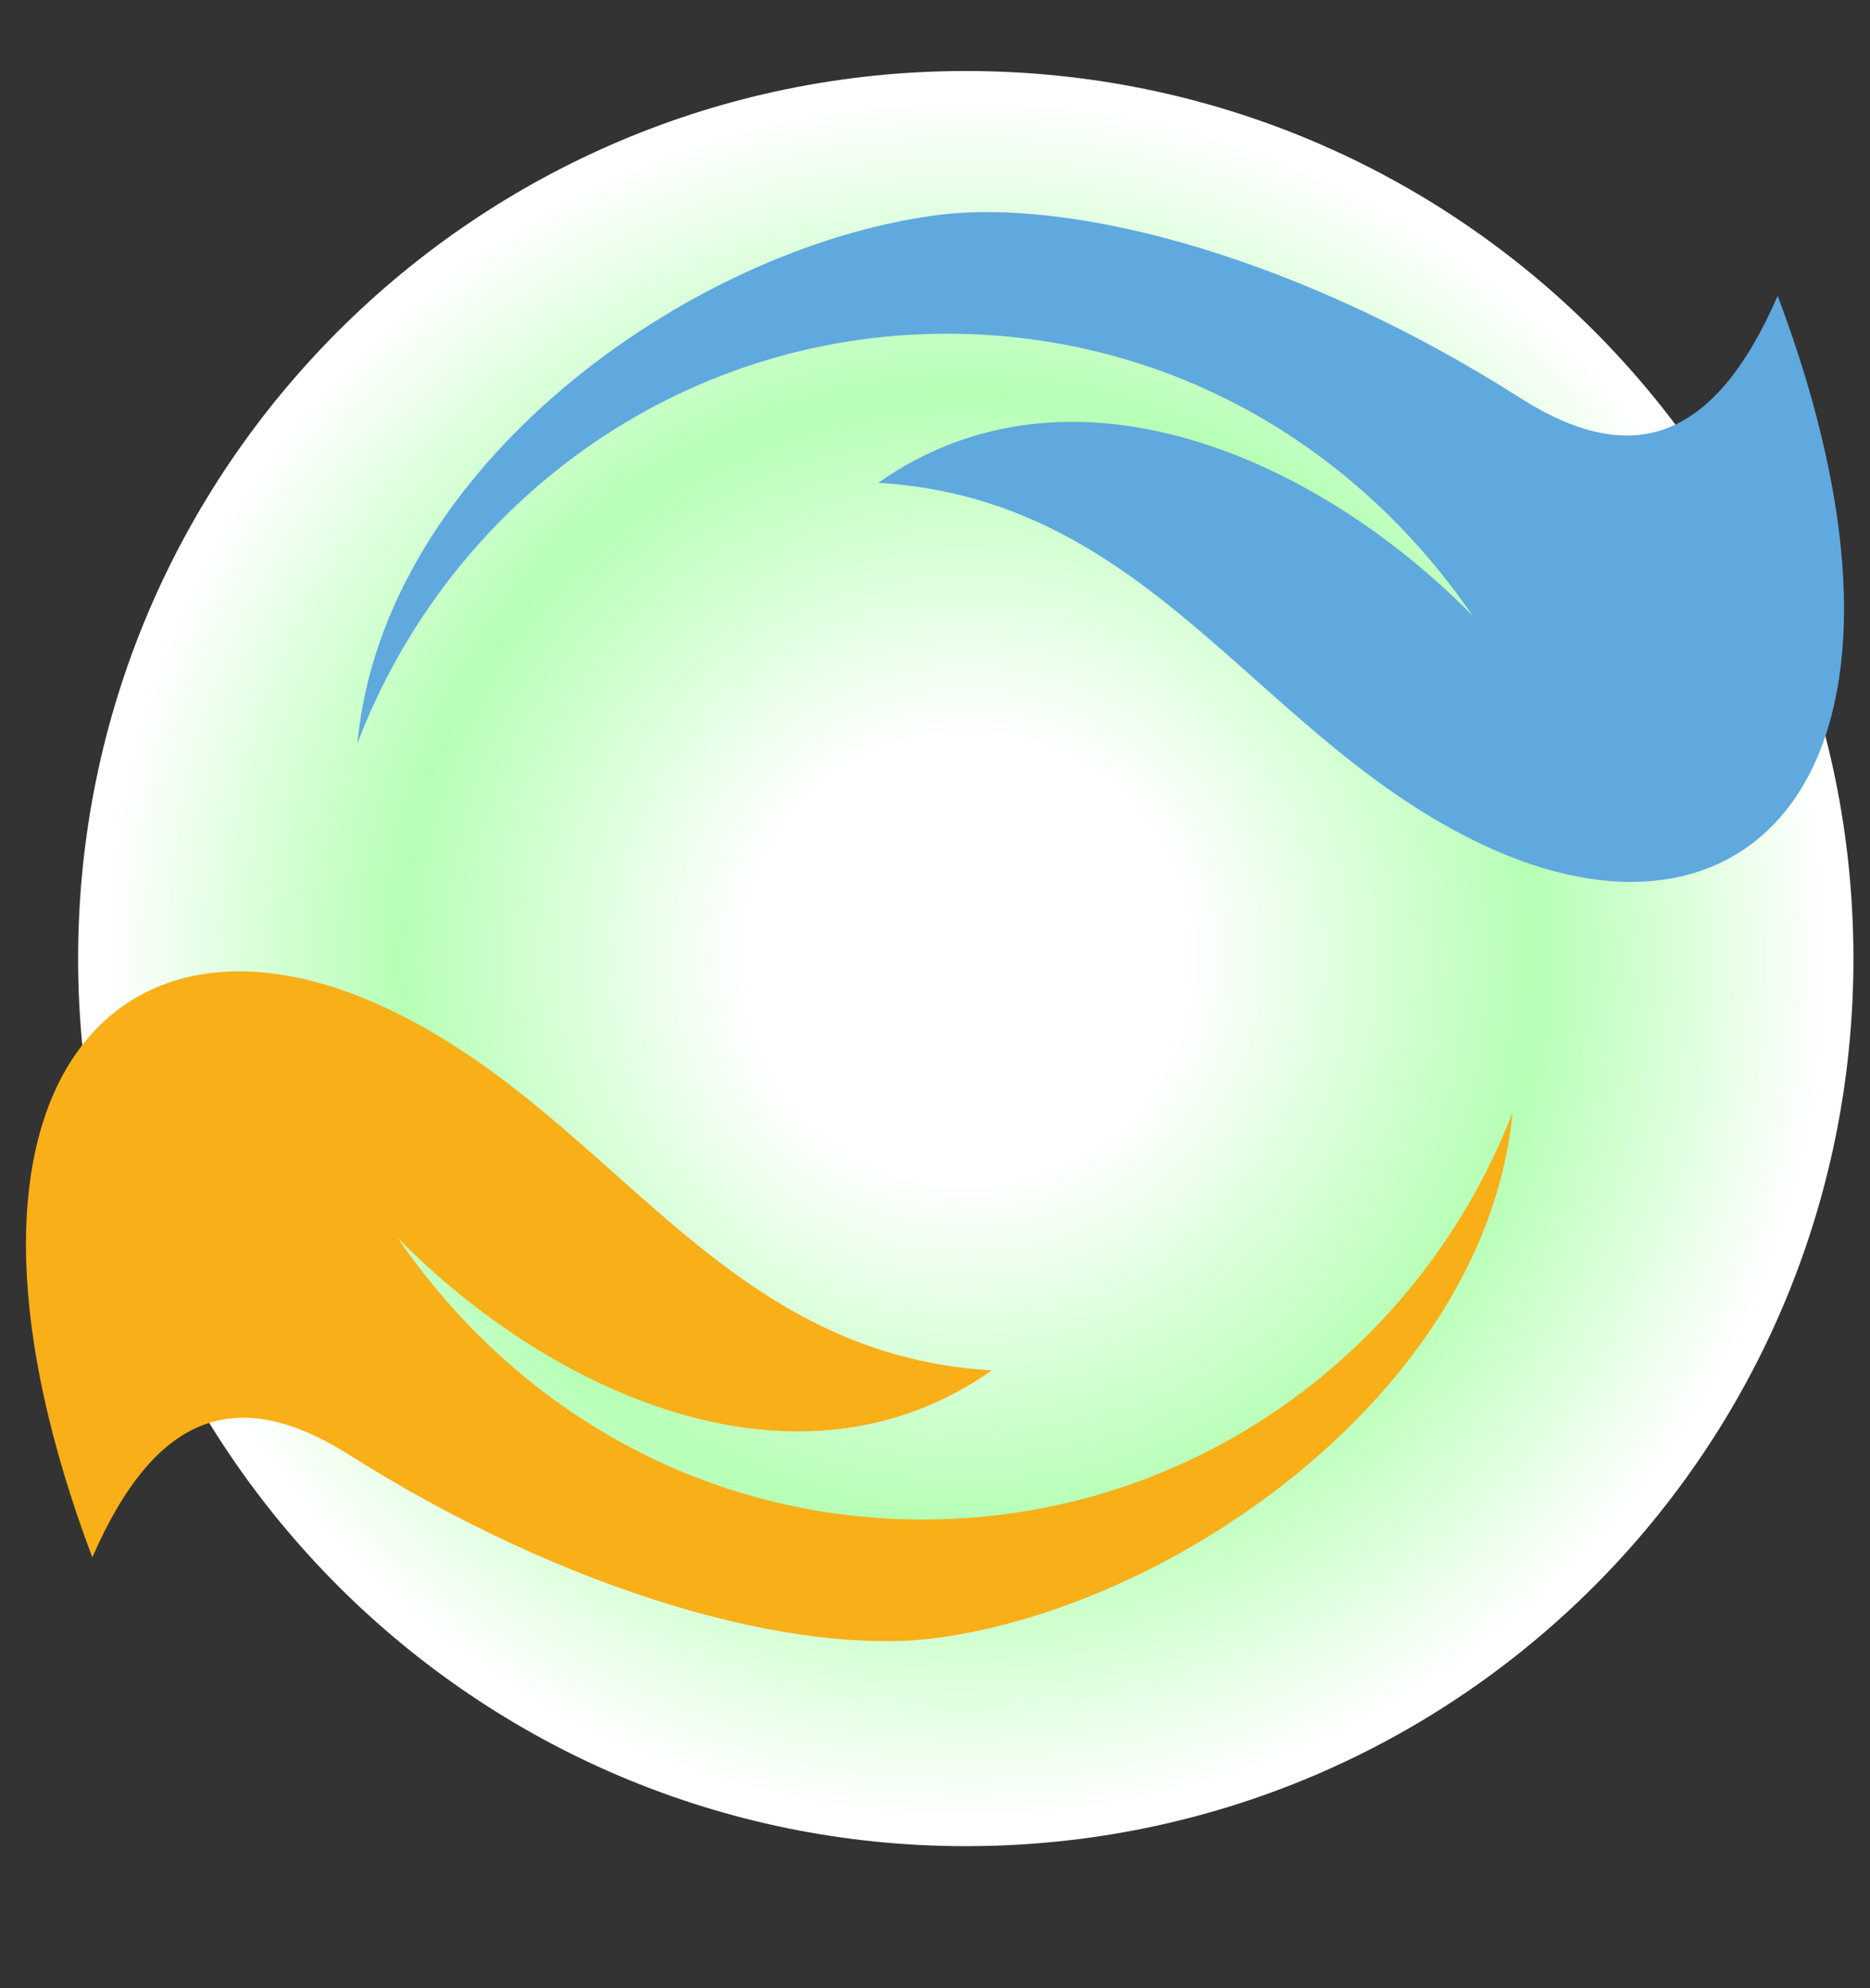
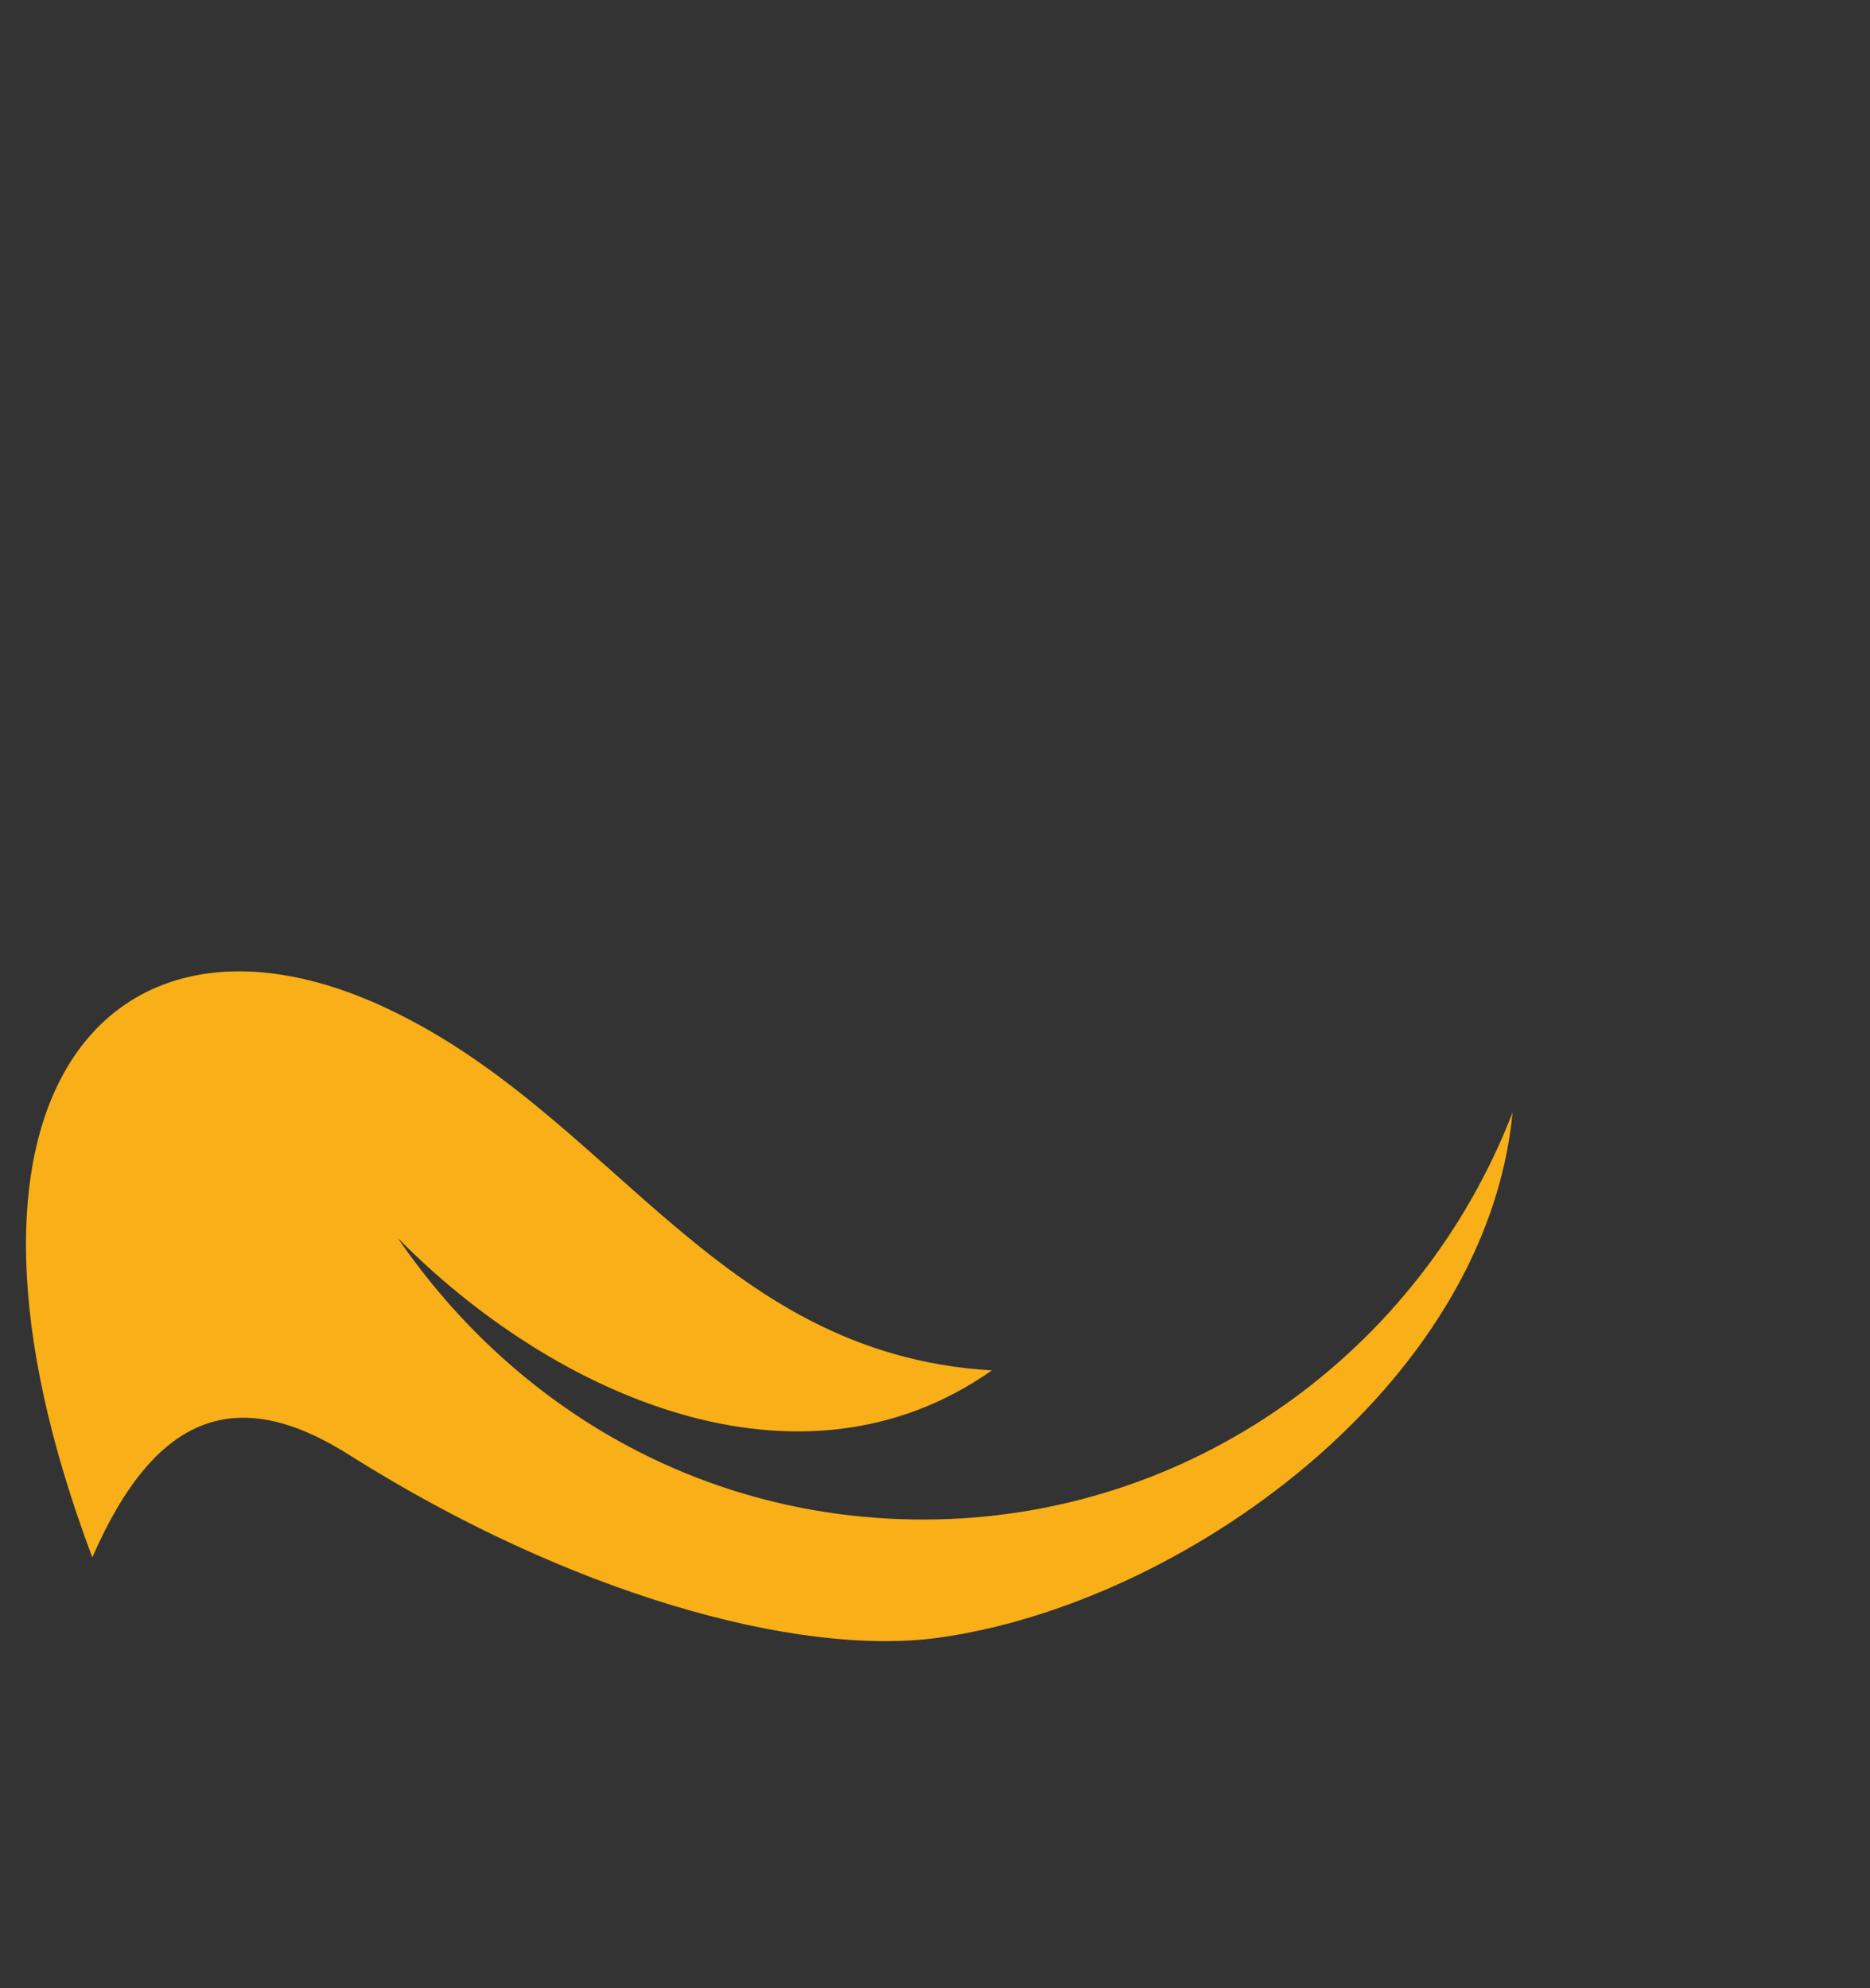
<svg xmlns="http://www.w3.org/2000/svg" version="1.1" id="img_icon_3xcol_1_tt_1" x="0px" y="0px" width="79px" height="84px" viewBox="0 0 79 84">
  <rect x="0" y="0" width="79" height="84" fill="#333333" stroke="none" />
  <radialGradient id="img_icon_3xcol_1_tt_cirkel_grad_1_" cx="42.365" cy="42.019" r="38.993" gradientTransform="matrix(0.962 0 0 0.962 9.906362e-02 9.016760e-02)" gradientUnits="userSpaceOnUse">
    <stop offset="0.25" style="stop-color:#FFFFFF" />
    <stop offset="0.64" style="stop-color:#B6FFB5" />
    <stop offset="0.97" style="stop-color:#FFFFFF" />
  </radialGradient>
-   <path id="img_icon_3xcol_1_tt_cirkel_grad" style="fill:url(#img_icon_3xcol_1_tt_cirkel_grad_1_);" d=" M78.3,40.5C78.3,61.2,61.6,78,40.8,78C20.1,78,3.3,61.2,3.3,40.5C3.3,19.8,20.1,3,40.8,3C61.6,3,78.3,19.8,78.3,40.5z" />
-   <path id="img_icon_3xcol_1_tt_hand_blauw" style="fill:#5FA9DE;" d="M15.1,31.4C19,21.2,28.7,14.1,40,14.1 c9.2,0,17.2,4.6,22.2,11.9c-6.6-6.7-17-11.3-25.1-5.6c11.8,0.7,16.1,11.1,26,15.5c11.3,5,19.3-4,12-23.4c-2.7,6.2-6.2,7.3-10.9,4.3 C55.1,11,45.5,8.3,39.5,9.1C29.1,10.5,16.2,19.7,15.1,31.4z" />
  <path id="img_icon_3xcol_1_tt_hand_oranje" style="fill:#F9AF17;" d="M63.9,47C60,57.1,50.3,64.2,39,64.2 c-9.2,0-17.2-4.6-22.2-11.9c6.6,6.7,17,11.3,25.1,5.6c-11.8-0.7-16.1-11.1-26-15.5c-11.3-5-19.3,4-12,23.4c2.7-6.2,6.2-7.3,10.9-4.3 c9.2,5.8,18.8,8.5,24.8,7.7C49.9,67.8,62.8,58.6,63.9,47z" />
</svg>